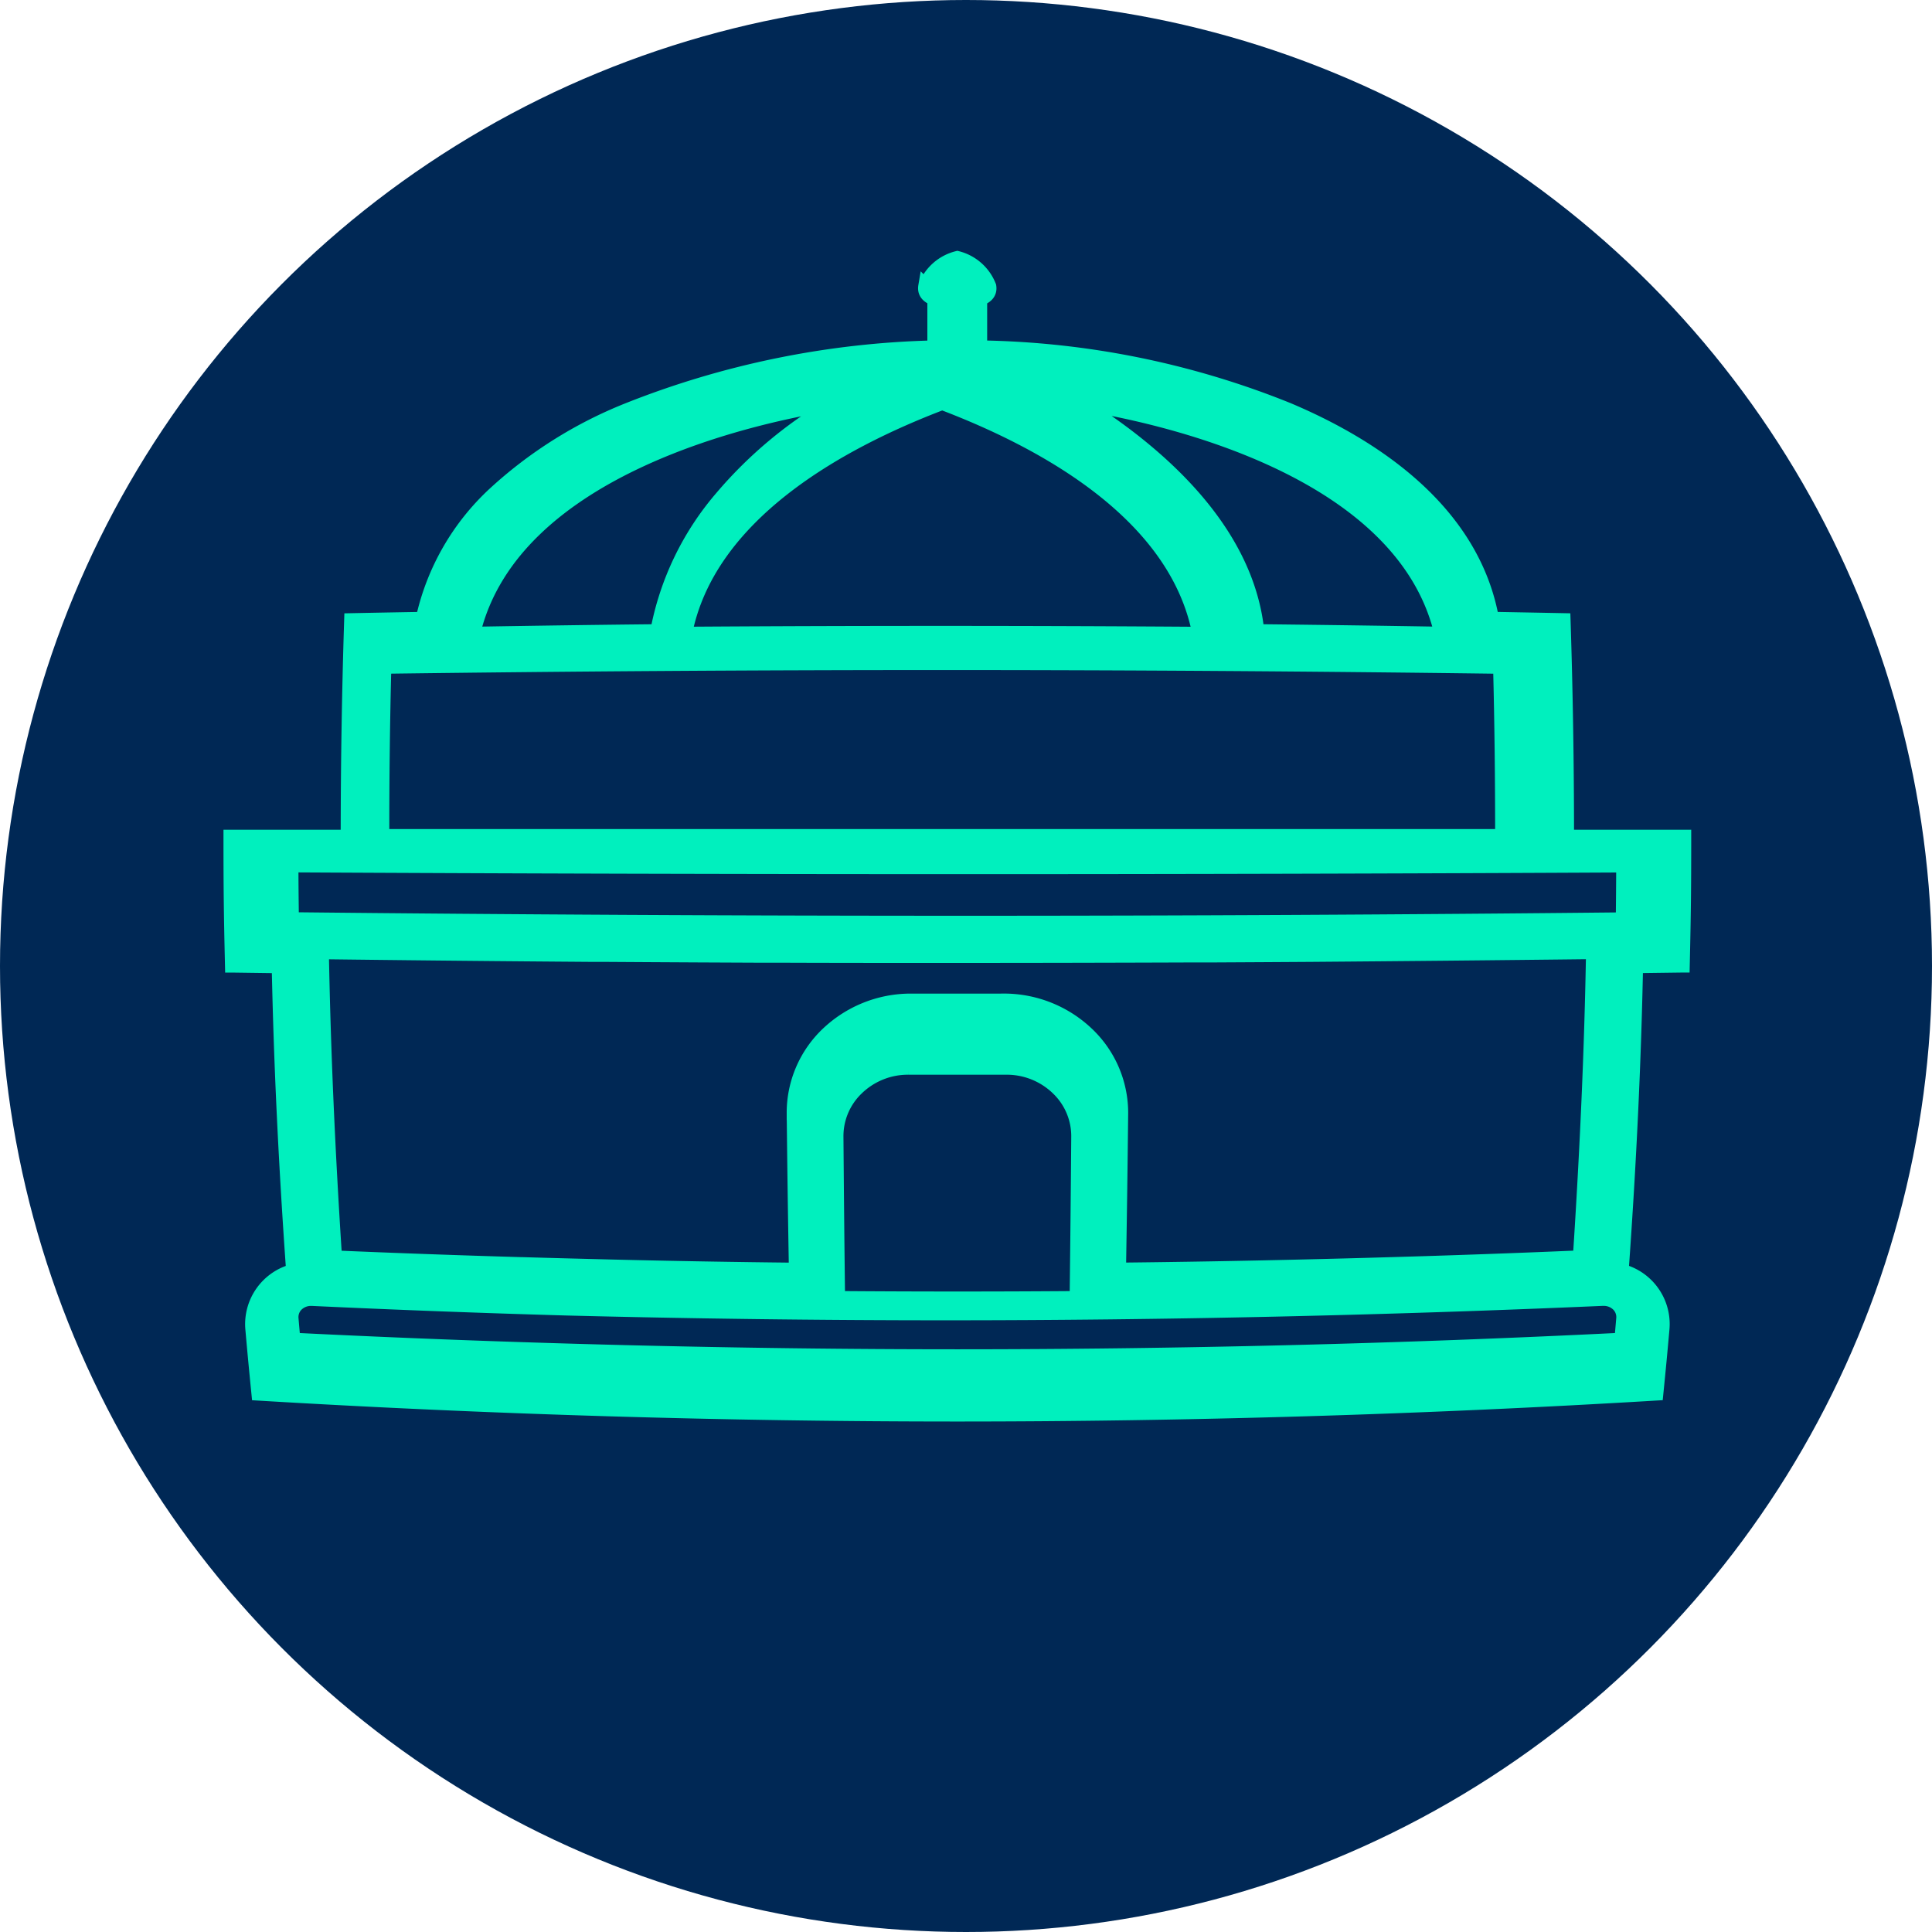
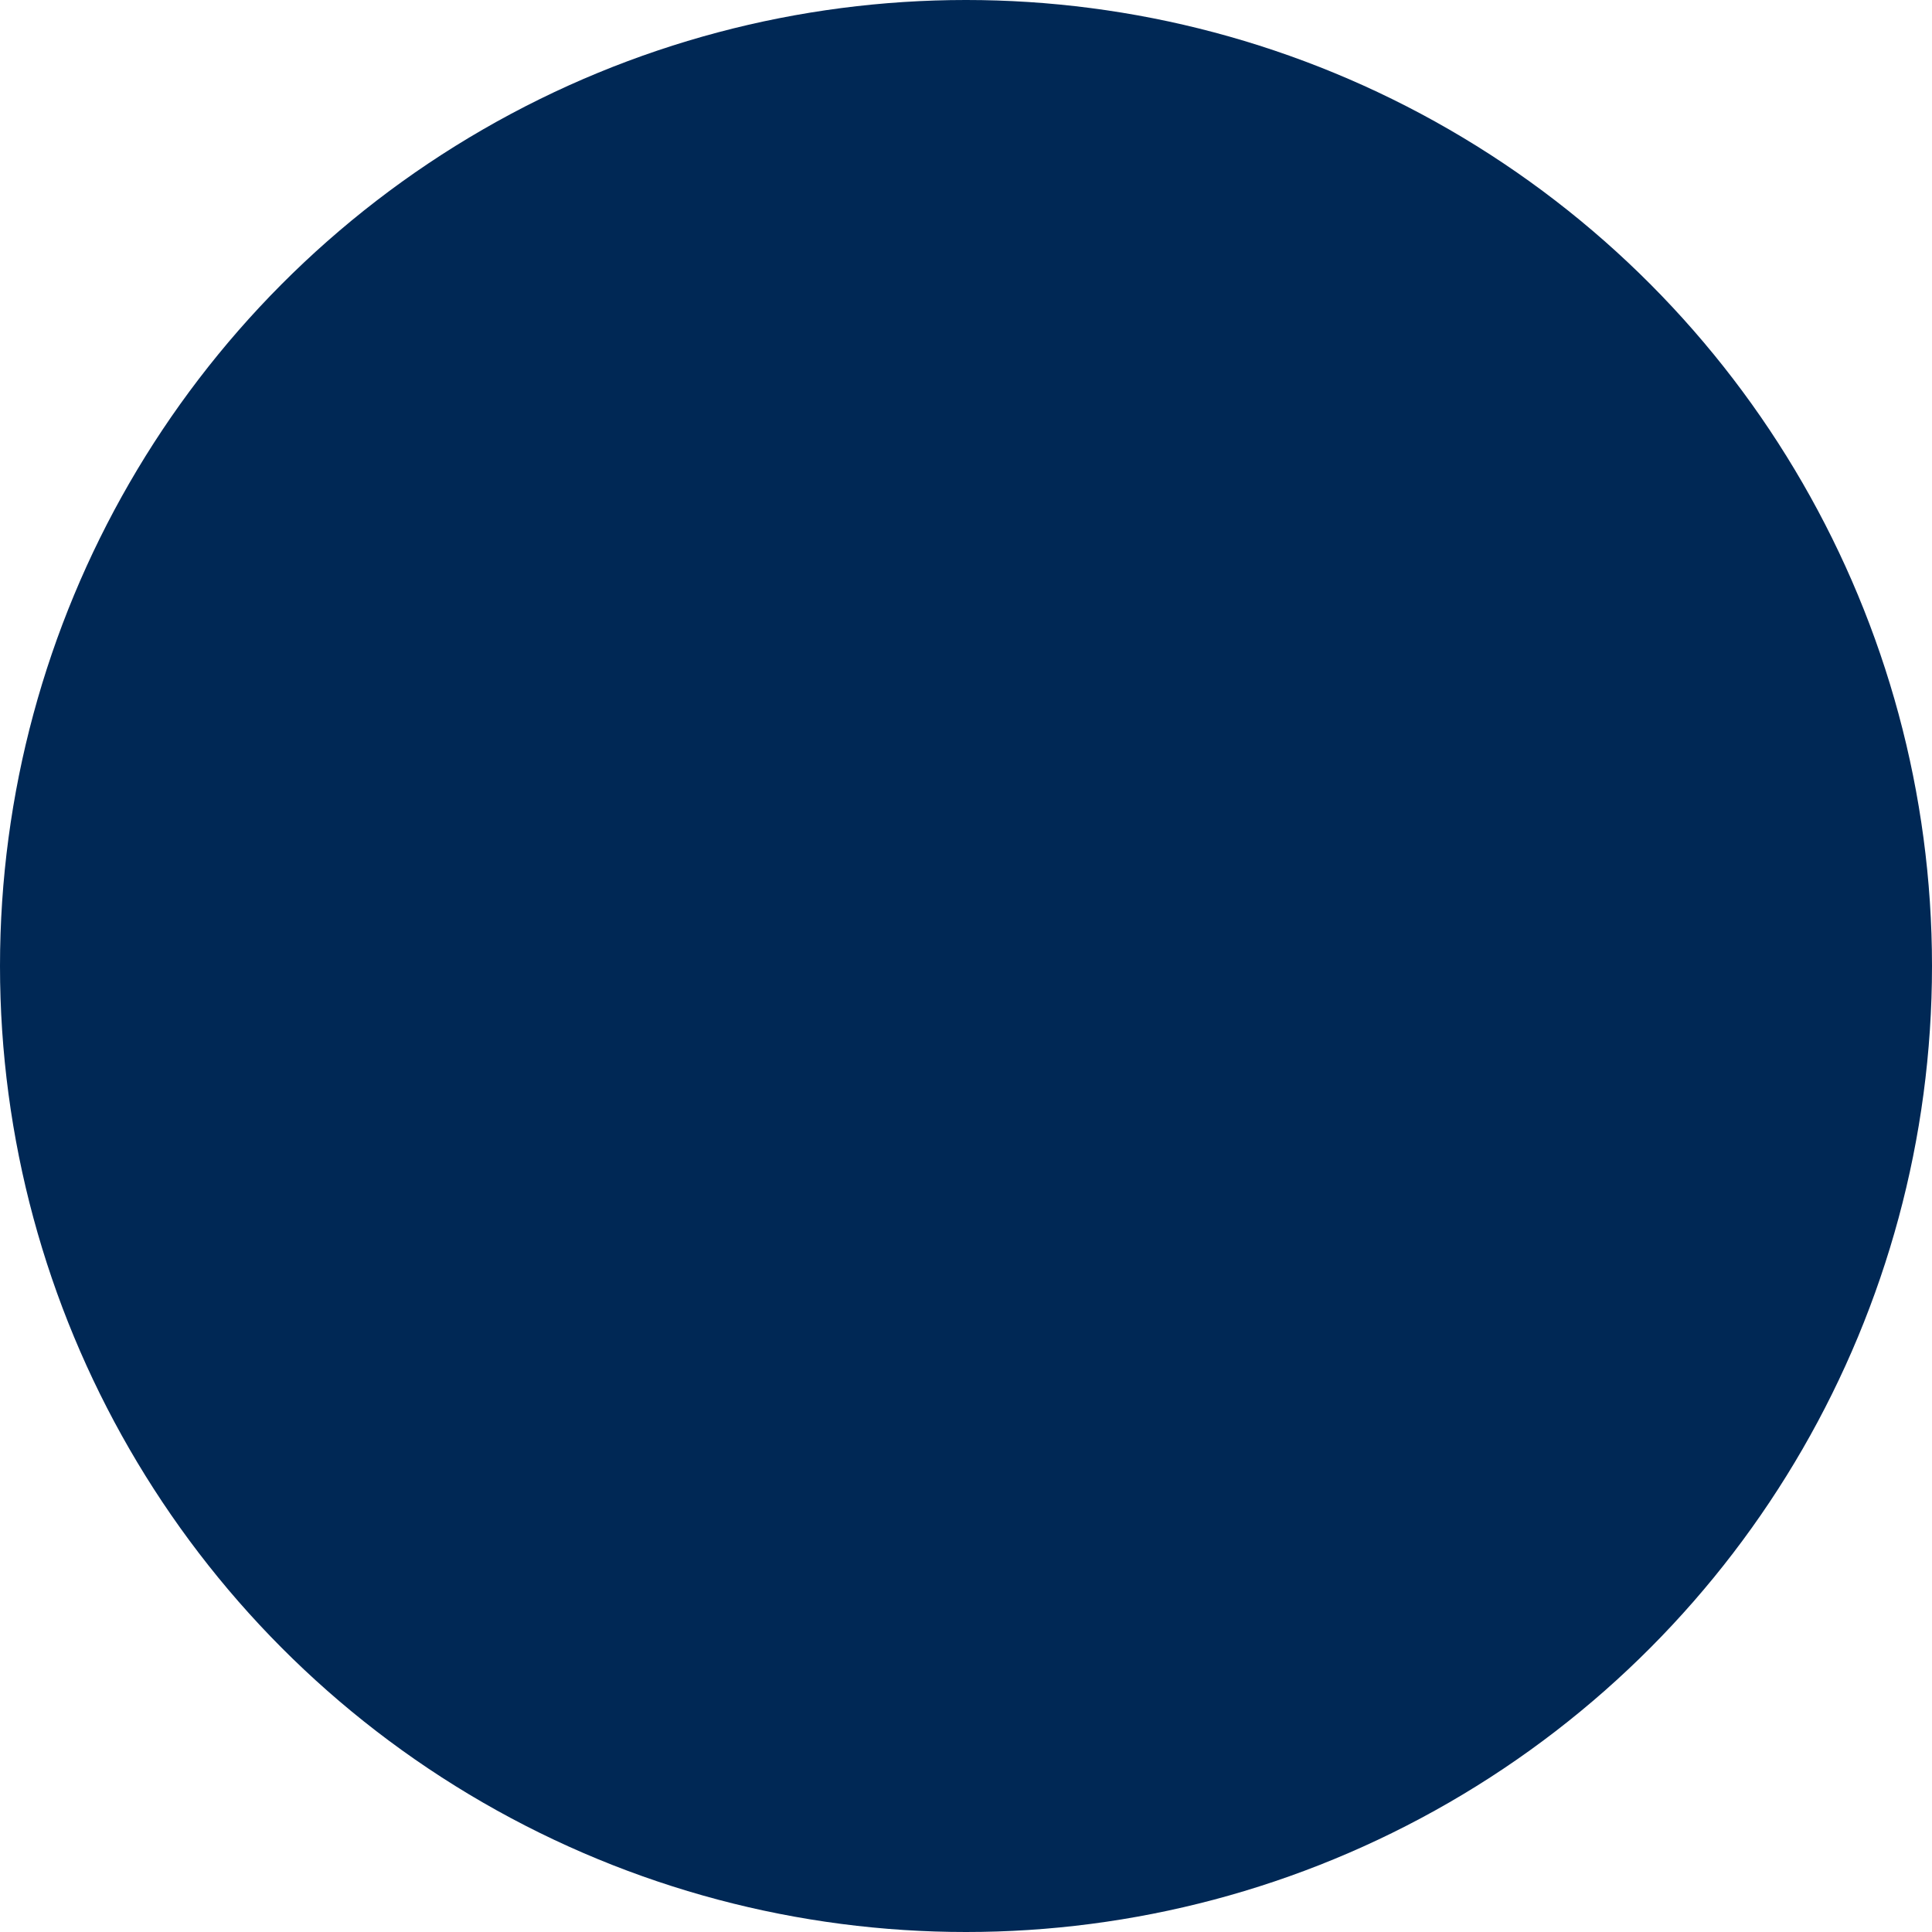
<svg xmlns="http://www.w3.org/2000/svg" id="ICONO" width="67" height="67" viewBox="0 0 67 67">
  <defs>
    <style>
      .cls-1 {
        fill: none;
      }

      .cls-2 {
        fill: #002855;
      }

      .cls-3 {
        clip-path: url(#clip-path);
      }

      .cls-4 {
        fill: #00f0be;
        stroke: #00f0be;
        stroke-miterlimit: 10;
        stroke-width: 0.5px;
      }
    </style>
    <clipPath id="clip-path">
-       <path id="Clip_2" data-name="Clip 2" class="cls-1" d="M0,0H52V42H0Z" transform="translate(0.56)" />
-     </clipPath>
+       </clipPath>
  </defs>
  <circle id="Oval" class="cls-2" cx="33.5" cy="33.5" r="33.5" />
  <g id="public-private-research-institutions-icon" transform="translate(7 8)">
    <g id="Group_3" data-name="Group 3">
-       <path id="Clip_2-2" data-name="Clip 2" class="cls-1" d="M0,0H52V42H0Z" transform="translate(0.56)" />
      <g id="Group_3-2" data-name="Group 3" class="cls-3">
        <path id="Fill_1" data-name="Fill 1" class="cls-4" d="M25.2,40.092c-8.036,0-16.189-.244-24.231-.725C.876,38.434.835,38,.759,37.14a1.9,1.9,0,0,1,1.414-2.014c-.27-3.8-.433-7.258-.5-10.581L.118,24.524H.052C.01,22.709,0,21.835,0,20.07H4.065c0-2.512.041-5.039.12-7.51.993-.02,1.491-.029,2.481-.046a8.36,8.36,0,0,1,2.51-4.362A15.066,15.066,0,0,1,13.76,5.272,30.666,30.666,0,0,1,24.41,3.1l0-1.7c-.243-.084-.35-.228-.316-.427A1.609,1.609,0,0,1,25.2,0a1.611,1.611,0,0,1,1.1.975c.034.2-.072.344-.316.429l0,1.673V3.1A29.665,29.665,0,0,1,36.663,5.257c2.845,1.2,6.382,3.435,7.071,7.256h.027c.974.018,1.471.027,2.455.046.08,2.491.12,5.018.12,7.51H50.4c0,1.814-.01,2.688-.051,4.453H50.33l-1.6.021c-.067,3.353-.23,6.814-.5,10.581a1.9,1.9,0,0,1,1.415,2.014c-.079.889-.121,1.326-.211,2.227C41.384,39.848,33.232,40.092,25.2,40.092ZM2.8,36.083a.717.717,0,0,0-.538.221.617.617,0,0,0-.159.475c.025.293.038.44.064.734,7.639.38,15.389.574,23.034.574s15.388-.193,23.034-.574c.026-.294.039-.441.064-.734a.617.617,0,0,0-.159-.476.716.716,0,0,0-.537-.221h-.041c-7.556.33-15.215.5-22.763.5-4.368,0-8.8-.056-13.172-.167-2.9-.083-5.856-.194-8.785-.331Zm20.709-8.018a2.551,2.551,0,0,0-1.828.748A2.3,2.3,0,0,0,21,30.461c.018,2.186.028,3.3.056,5.606,1.336.01,2.73.016,4.144.016,1.375,0,2.769-.005,4.144-.016.027-2.271.038-3.392.056-5.606a2.3,2.3,0,0,0-.681-1.648,2.551,2.551,0,0,0-1.828-.748H23.508Zm3.323-2.314A4.178,4.178,0,0,1,29.693,26.9a3.77,3.77,0,0,1,1.181,2.733c-.023,2.127-.038,3.2-.075,5.449,2.078-.021,4.23-.058,6.4-.11,1.168-.028,1.759-.043,2.957-.078,2.183-.062,4.417-.142,6.639-.237.246-3.782.4-7.249.457-10.6-3.346.039-6.643.07-9.8.095l-.813.005-.82.005-1.633.009h-.66c-2.918.011-5.847.017-8.7.017-1.967,0-3.947,0-5.885-.008l-.764,0-1.955-.009-1.634-.009-.817-.005-.817-.005-.467,0-1.166-.009c-2.88-.023-5.551-.05-8.166-.083.06,3.325.209,6.793.457,10.6,2.136.091,4.3.169,6.444.231h.039c.6.017.905.026,1.513.042l1.6.041c2.143.052,4.3.089,6.4.11-.038-2.254-.053-3.324-.076-5.449A3.77,3.77,0,0,1,20.708,26.9a4.178,4.178,0,0,1,2.862-1.148h3.261ZM2.1,21.048c0,.754.007,1.133.015,1.882,7.706.081,15.549.123,23.31.123,7.588,0,15.279-.04,22.859-.118.008-.756.011-1.136.015-1.884-7.645.039-15.33.059-22.84.059C17.711,21.11,9.851,21.089,2.1,21.048Zm22.575-7.016c-6.421,0-12.933.043-19.354.128-.049,1.94-.073,3.92-.07,5.886H44.1c0-1.952-.021-3.932-.071-5.885C37.632,14.076,31.121,14.032,24.675,14.032ZM29.4,5.012h0c2.618,1.626,5.818,4.323,6.194,7.929,2.13.022,4.285.052,6.4.088C40.631,7.188,32.012,5.416,29.4,5.012ZM24.675,13c2.96,0,5.963.011,8.925.032C32.809,8.9,28.31,6.391,24.675,5.012c-3.633,1.382-8.131,3.895-8.925,8.018C18.772,13.009,21.776,13,24.675,13ZM21,5.012c-2.61.4-11.23,2.175-12.6,8.018,2.227-.038,4.382-.068,6.4-.088a9.926,9.926,0,0,1,2.223-4.628A14.877,14.877,0,0,1,21,5.012Z" transform="translate(1 0.955)" />
      </g>
    </g>
  </g>
</svg>